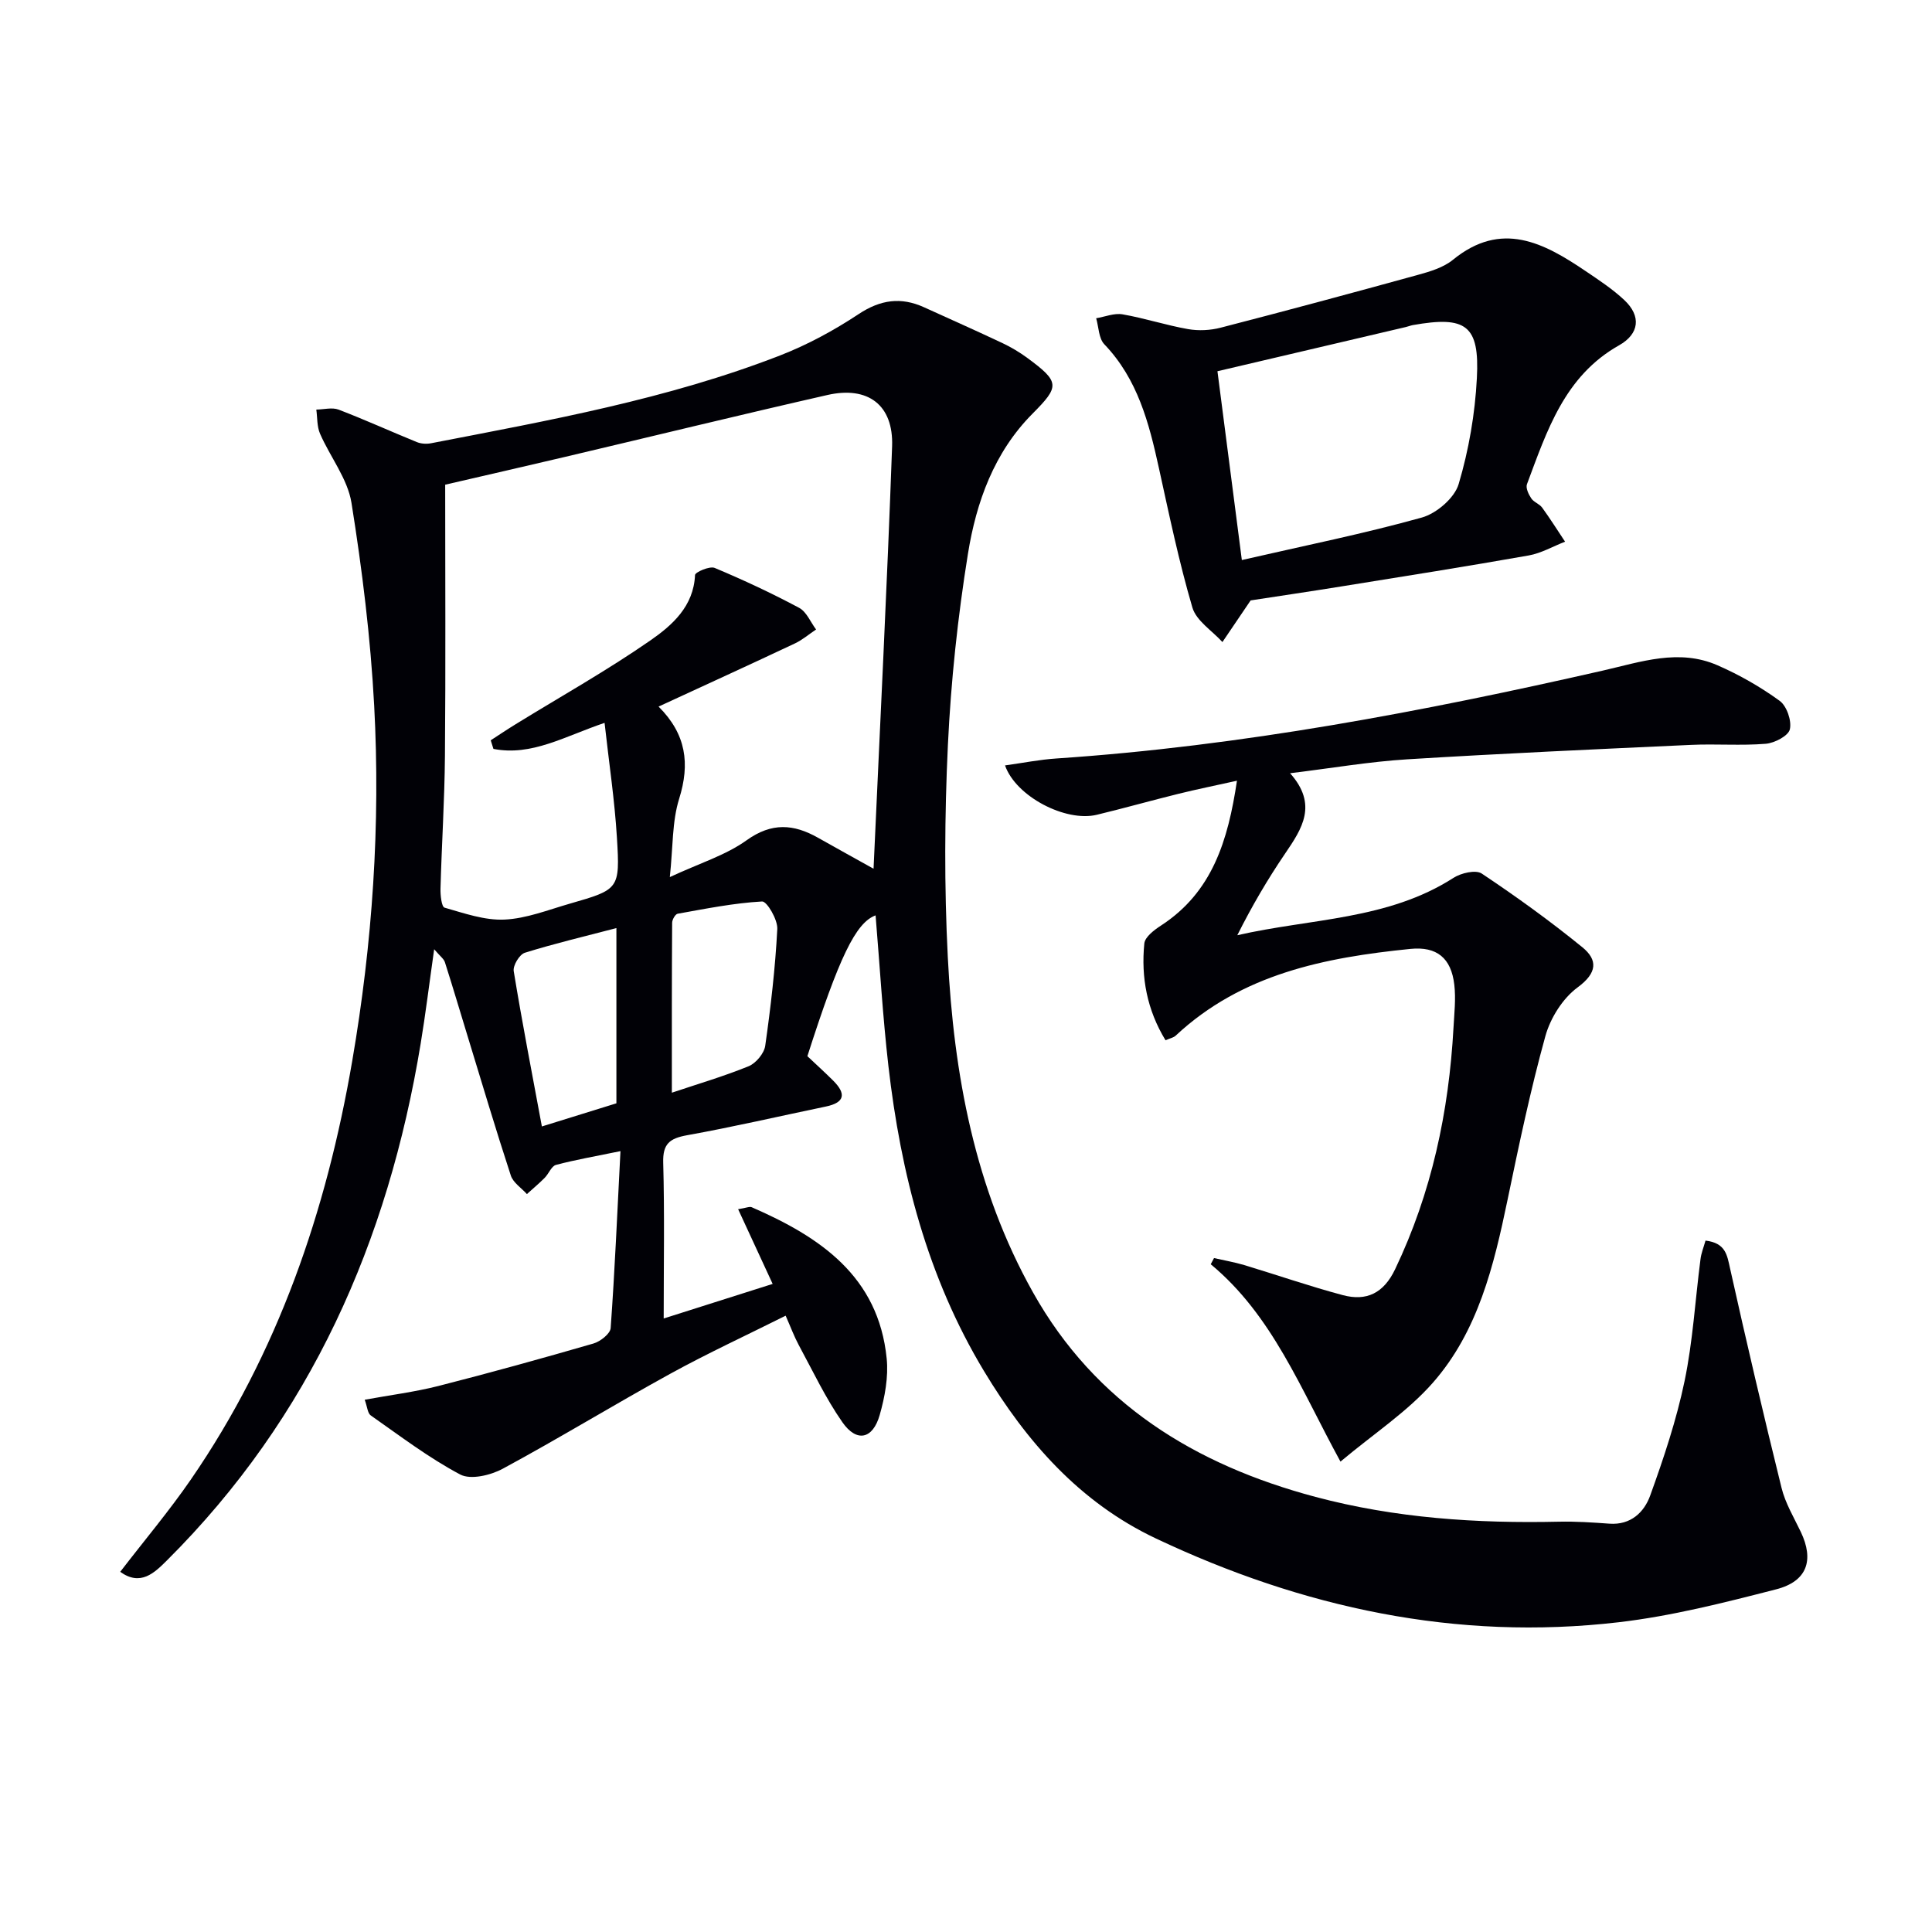
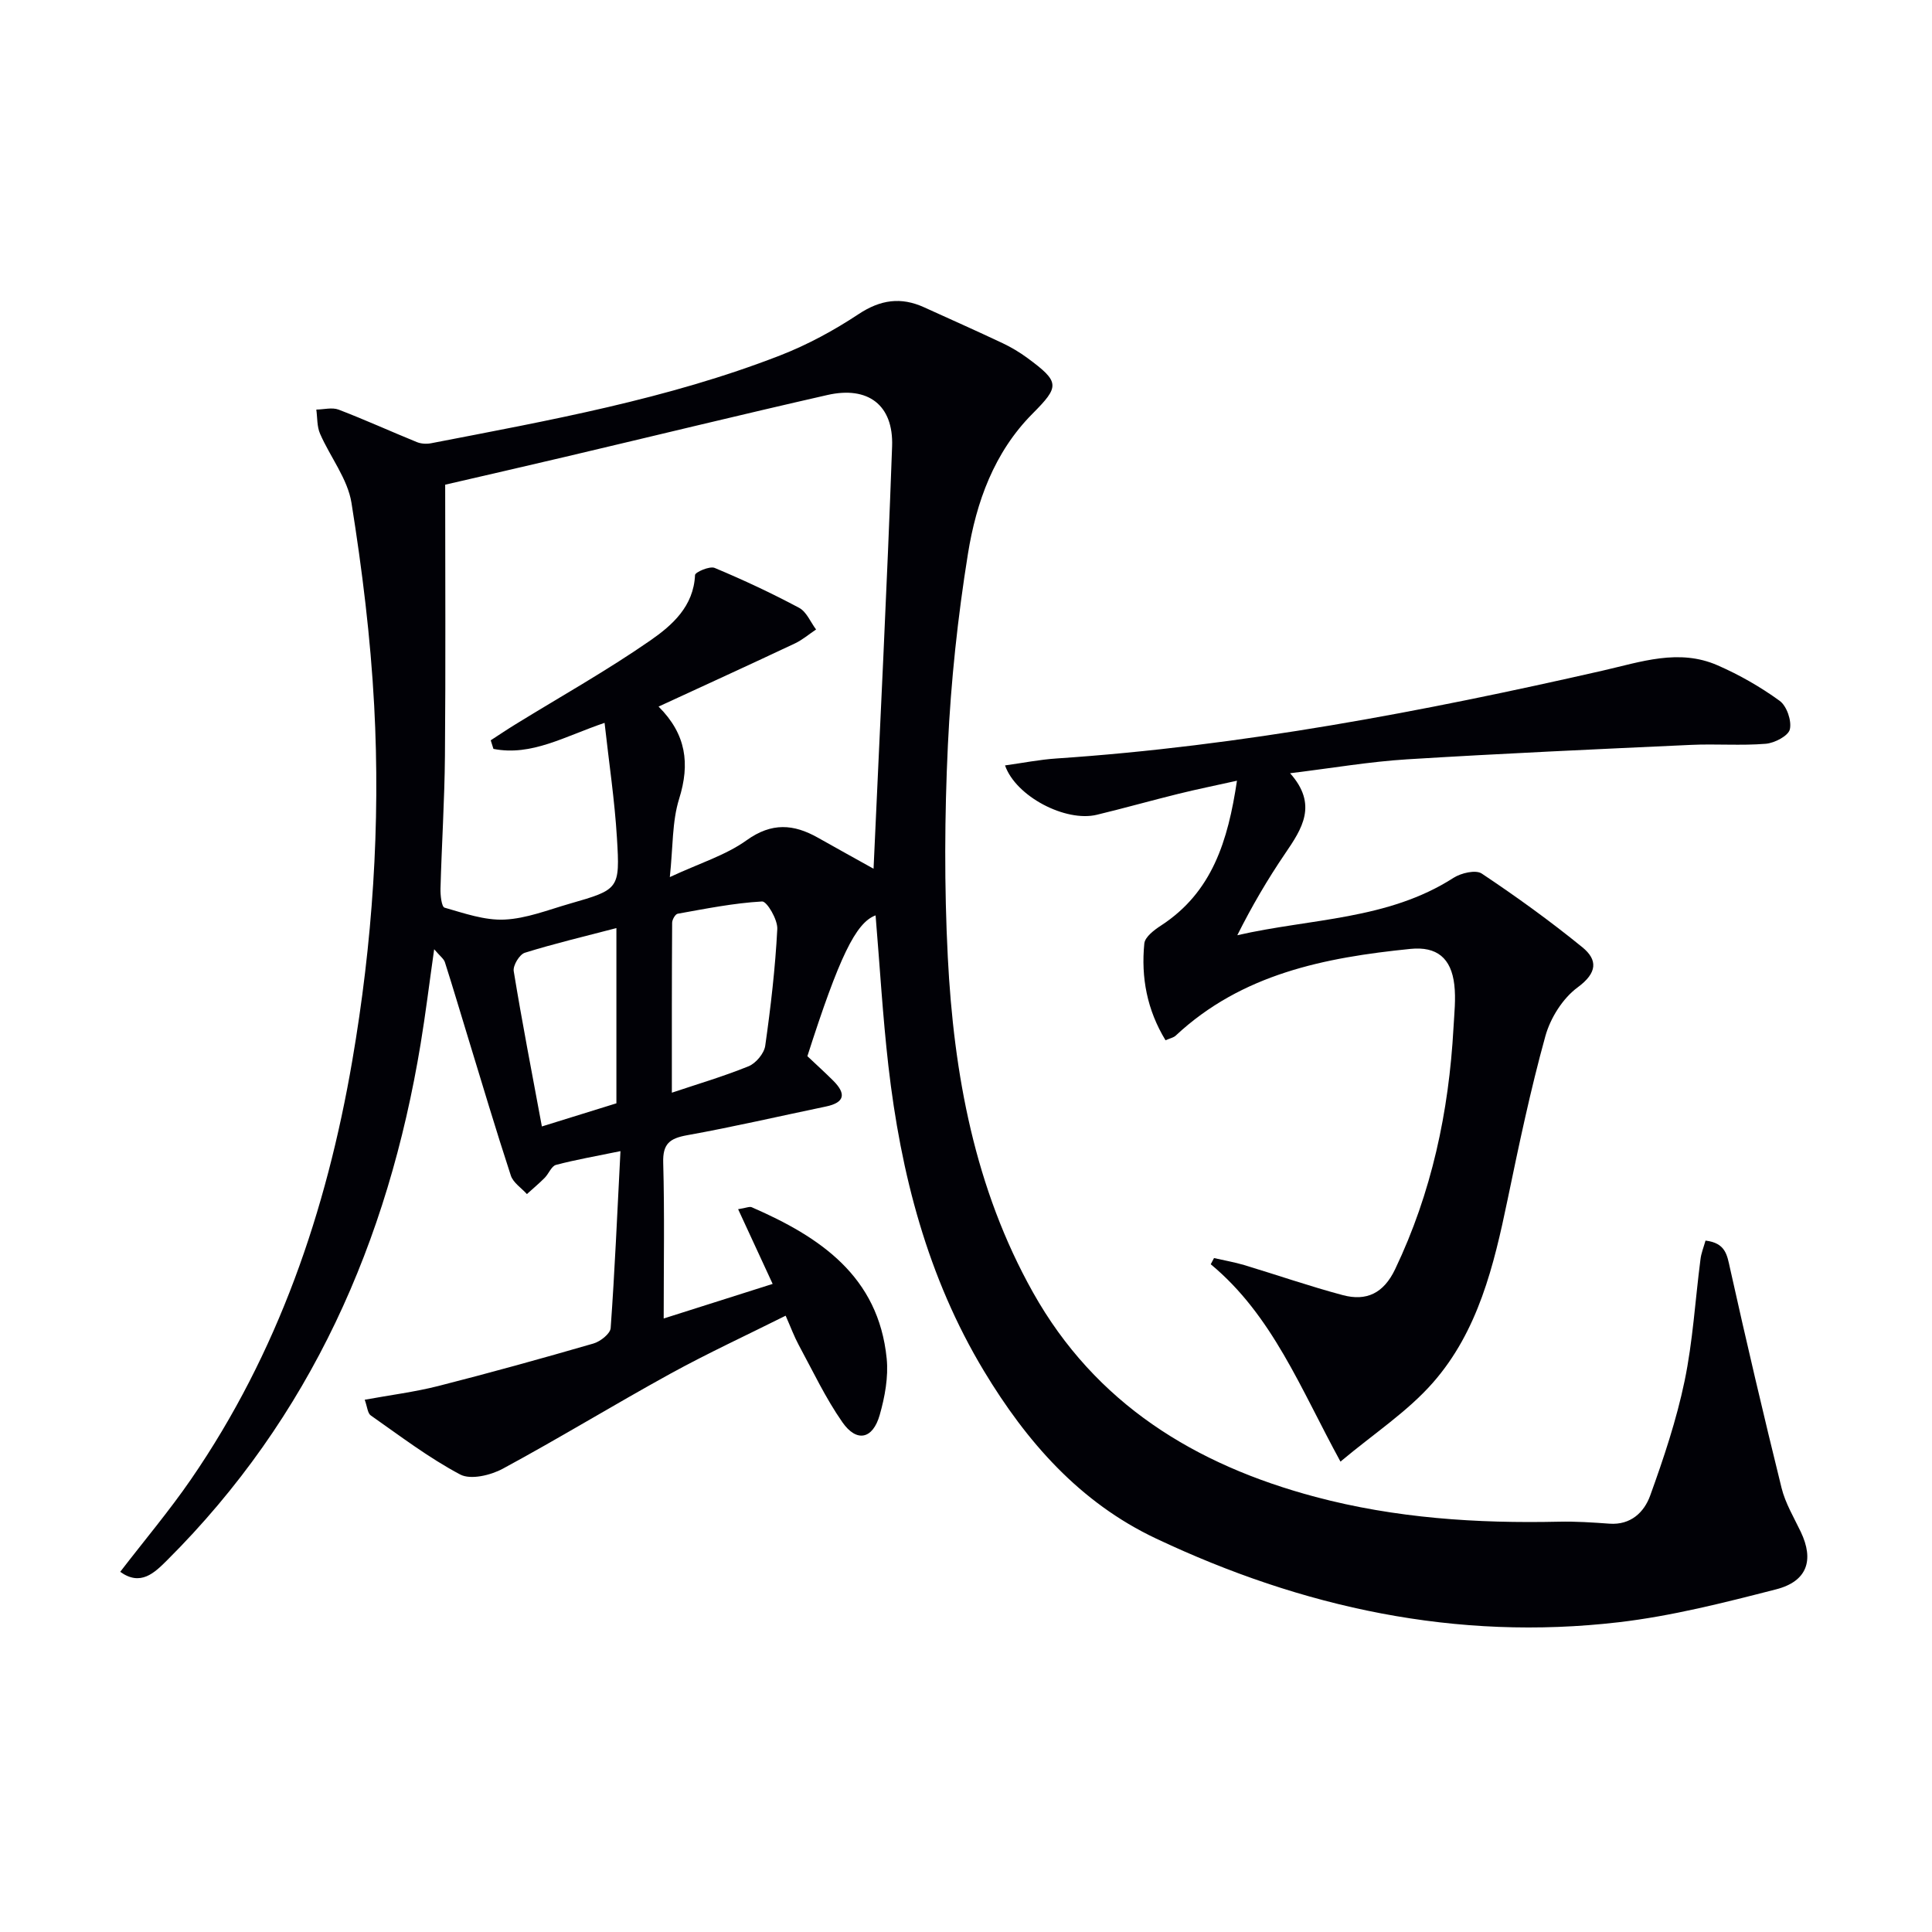
<svg xmlns="http://www.w3.org/2000/svg" enable-background="new 0 0 400 400" viewBox="0 0 400 400">
  <path d="m353.11 256.85c4.17.5 4.46 2.97 5.08 5.76 3.38 15.19 6.93 30.34 10.66 45.44.78 3.17 2.55 6.11 3.98 9.1 2.79 5.85 1.36 10.25-5.12 11.91-10.75 2.76-21.61 5.53-32.59 6.81-33.59 3.91-65.44-2.99-95.81-17.35-15.8-7.47-26.79-20.06-35.6-34.68-11.7-19.42-17.22-40.88-19.78-63.18-1.18-10.33-1.78-20.73-2.65-31.14-4.11 1.5-7.57 8.71-14.12 29.15 1.75 1.65 3.58 3.31 5.33 5.05 2.66 2.65 2.54 4.54-1.52 5.38-9.58 1.99-19.11 4.21-28.73 5.94-3.58.65-5.04 1.76-4.93 5.66.29 10.47.1 20.95.1 32.28 7.79-2.47 14.94-4.74 22.56-7.16-2.48-5.36-4.7-10.17-7.15-15.47 1.65-.25 2.36-.61 2.83-.4 14.12 6.15 26.23 14.27 27.93 31.33.38 3.82-.38 7.94-1.45 11.69-1.43 5.01-4.77 5.72-7.72 1.49-3.49-5-6.12-10.6-9.04-15.99-.94-1.74-1.63-3.62-2.71-6.07-8.07 4.04-16.13 7.76-23.9 12.03-11.64 6.4-22.98 13.34-34.66 19.65-2.51 1.36-6.65 2.35-8.82 1.2-6.51-3.45-12.46-7.99-18.53-12.24-.64-.45-.7-1.74-1.24-3.24 5.29-.97 10.34-1.6 15.23-2.84 10.76-2.74 21.46-5.71 32.13-8.8 1.42-.41 3.47-2.02 3.56-3.19.85-11.74 1.35-23.51 2.03-36.64-5.18 1.07-9.32 1.78-13.35 2.85-.94.25-1.49 1.82-2.33 2.67-1.17 1.18-2.45 2.25-3.69 3.37-1.14-1.27-2.85-2.36-3.33-3.84-3.1-9.46-5.94-19.01-8.85-28.53-1.6-5.21-3.14-10.45-4.8-15.64-.23-.71-1.01-1.25-2.22-2.68-1.01 7.08-1.77 13.34-2.8 19.57-6.74 40.92-22.77 77.31-52.5 106.94-2.64 2.63-5.49 5.42-9.7 2.39 5.02-6.53 10.15-12.61 14.64-19.13 18.03-26.2 28.06-55.56 33.4-86.67 4.18-24.34 5.86-48.9 4.54-73.54-.75-14.05-2.48-28.09-4.7-41.98-.8-4.99-4.41-9.49-6.51-14.32-.65-1.49-.54-3.32-.77-4.99 1.55-.02 3.27-.5 4.62.01 5.46 2.09 10.79 4.52 16.22 6.73.87.35 1.99.41 2.92.23 24.42-4.73 48.95-9.12 72.26-18.18 5.68-2.21 11.17-5.19 16.26-8.56 4.52-2.99 8.76-3.59 13.55-1.41 5.43 2.47 10.88 4.89 16.28 7.44 1.79.85 3.53 1.89 5.13 3.07 6.74 4.97 6.67 5.86 1.03 11.53-7.95 8-11.64 18.31-13.36 29.01-2.11 13.09-3.52 26.36-4.15 39.61-.69 14.59-.76 29.27-.02 43.85 1.23 24.24 5.57 47.92 17.63 69.43 12.92 23.06 33.57 35.72 58.5 42.36 16.54 4.4 33.4 5.51 50.42 5.13 3.48-.08 6.97.16 10.44.41 4.42.32 7.19-2.38 8.43-5.81 2.8-7.75 5.44-15.65 7.12-23.7 1.72-8.26 2.2-16.77 3.29-25.17.14-1.29.65-2.51 1.05-3.93zm-250.95-101.8c-.19-.59-.37-1.19-.56-1.78 1.73-1.12 3.43-2.27 5.18-3.34 9.32-5.74 18.9-11.11 27.88-17.34 4.49-3.12 8.95-7.03 9.24-13.54.03-.59 3.03-1.9 4.06-1.47 5.95 2.49 11.81 5.23 17.5 8.27 1.53.82 2.35 2.95 3.5 4.48-1.46.97-2.82 2.15-4.39 2.89-9.23 4.35-18.51 8.59-28.22 13.07 5.74 5.72 6.53 11.83 4.26 19.09-1.48 4.73-1.26 9.98-1.93 16.21 6.16-2.87 11.56-4.51 15.91-7.63 5.19-3.72 9.73-3.36 14.76-.52 3.95 2.23 7.92 4.42 11.51 6.42 1.32-29.33 2.8-58.38 3.84-87.45.31-8.57-5-12.54-13.39-10.63-18.11 4.12-36.15 8.53-54.22 12.79-8.65 2.04-17.32 4.02-24.92 5.78 0 19.26.11 37.72-.05 56.18-.08 9.15-.67 18.29-.92 27.43-.04 1.37.22 3.78.84 3.96 4.06 1.16 8.3 2.66 12.41 2.47 4.54-.21 9.04-2.01 13.5-3.29 10.21-2.94 10.43-3 9.78-13.62-.47-7.81-1.65-15.58-2.56-23.82-8.32 2.82-15.13 6.94-23.01 5.39zm36.94 71.18c5.05-1.7 10.57-3.32 15.88-5.47 1.51-.61 3.22-2.65 3.45-4.23 1.14-8.02 2.08-16.1 2.5-24.19.1-1.94-2.15-5.76-3.15-5.7-5.86.33-11.67 1.5-17.48 2.54-.49.09-1.14 1.22-1.14 1.87-.08 11.54-.06 23.1-.06 35.18zm-26.91 6.99c4.95-1.54 10.22-3.17 15.43-4.79 0-12.1 0-23.99 0-36.28-6.59 1.73-12.85 3.2-18.96 5.11-1.1.34-2.49 2.64-2.3 3.8 1.73 10.58 3.78 21.11 5.83 32.16z" fill="#010106" />
-   <path d="m277.53 302.61c-8.24-15.05-14.08-30.27-26.86-40.86.23-.43.45-.85.68-1.28 2.09.48 4.21.84 6.25 1.45 6.81 2.05 13.54 4.39 20.4 6.22 4.91 1.31 8.46-.37 10.84-5.35 7.57-15.85 11.13-32.6 12.09-50.01.16-2.96.51-5.97.17-8.89-.64-5.54-3.62-7.98-9.09-7.43-17.73 1.79-34.91 5.17-48.6 17.96-.44.41-1.16.54-2.1.96-3.83-6.29-5.09-13.01-4.39-20.05.14-1.35 2.05-2.8 3.46-3.71 10.6-6.9 13.86-17.53 15.72-29.98-4.54 1.01-8.36 1.78-12.15 2.72-5.63 1.39-11.22 2.97-16.86 4.33-6.45 1.56-16.76-3.77-19.01-10.22 3.65-.5 7.16-1.21 10.71-1.44 38.22-2.57 75.71-9.69 112.97-18.17 7.98-1.82 15.81-4.62 23.83-1.12 4.52 1.97 8.89 4.47 12.87 7.36 1.47 1.07 2.52 4.13 2.11 5.9-.31 1.35-3.16 2.84-4.98 2.99-5.13.42-10.33-.01-15.48.23-19.6.9-39.2 1.78-58.78 2.99-7.76.48-15.47 1.81-24.23 2.88 5.79 6.5 2.48 11.48-1.03 16.63-3.62 5.32-6.88 10.88-9.9 16.91 15.19-3.49 31.14-3.13 44.76-11.88 1.57-1.01 4.61-1.72 5.85-.89 7.15 4.77 14.15 9.82 20.82 15.25 3.22 2.62 3.13 5.3-.96 8.31-3.09 2.27-5.65 6.35-6.69 10.11-3.09 11.16-5.47 22.53-7.83 33.89-2.83 13.61-6.09 27.2-15.47 37.87-5.25 5.98-12.17 10.49-19.12 16.32z" fill="#010106" />
-   <path d="m258.93 124.31c-2.4 3.55-4.12 6.08-5.84 8.62-2.14-2.36-5.41-4.39-6.22-7.15-2.79-9.5-4.81-19.23-6.94-28.91-2.04-9.31-4.39-18.38-11.29-25.59-1.17-1.22-1.16-3.56-1.69-5.39 1.82-.3 3.74-1.11 5.46-.81 4.56.79 9.01 2.26 13.57 3.06 2.18.38 4.61.26 6.76-.3 13.63-3.52 27.22-7.18 40.79-10.92 2.54-.7 5.31-1.52 7.28-3.13 10.05-8.21 18.81-3.53 27.51 2.36 2.75 1.86 5.56 3.71 7.97 5.97 3.54 3.31 3.14 7-1.09 9.38-11.29 6.36-14.93 17.72-19.06 28.75-.29.78.33 2.1.89 2.93.52.79 1.69 1.14 2.26 1.92 1.66 2.29 3.17 4.69 4.74 7.05-2.5.97-4.93 2.39-7.52 2.85-12.9 2.28-25.84 4.33-38.77 6.41-6.68 1.08-13.37 2.06-18.81 2.9zm-1.82-8.36c13.11-3.01 25.31-5.46 37.27-8.8 3.04-.85 6.77-4.05 7.62-6.93 2.1-7.07 3.39-14.55 3.77-21.93.58-10.97-2.24-12.94-13.27-10.98-.49.09-.95.29-1.44.4-12.86 3.02-25.73 6.04-39 9.15 1.56 12.01 3.22 24.94 5.05 39.09z" fill="#010106" />
+   <path d="m277.53 302.61c-8.24-15.05-14.08-30.27-26.86-40.86.23-.43.45-.85.68-1.28 2.09.48 4.21.84 6.25 1.45 6.81 2.05 13.54 4.39 20.4 6.22 4.91 1.31 8.46-.37 10.84-5.35 7.57-15.85 11.13-32.6 12.09-50.01.16-2.96.51-5.97.17-8.89-.64-5.54-3.62-7.98-9.09-7.43-17.73 1.79-34.91 5.17-48.6 17.96-.44.41-1.16.54-2.1.96-3.83-6.29-5.09-13.01-4.39-20.05.14-1.35 2.05-2.8 3.46-3.71 10.6-6.9 13.86-17.53 15.72-29.98-4.54 1.01-8.36 1.78-12.15 2.72-5.63 1.39-11.22 2.97-16.86 4.33-6.45 1.56-16.76-3.77-19.01-10.22 3.65-.5 7.16-1.21 10.71-1.44 38.22-2.57 75.71-9.69 112.97-18.17 7.98-1.82 15.81-4.62 23.83-1.12 4.52 1.97 8.89 4.47 12.87 7.36 1.47 1.07 2.52 4.13 2.11 5.9-.31 1.35-3.16 2.84-4.98 2.99-5.13.42-10.33-.01-15.48.23-19.6.9-39.2 1.78-58.78 2.99-7.76.48-15.47 1.81-24.23 2.88 5.79 6.5 2.48 11.48-1.03 16.63-3.62 5.32-6.88 10.88-9.9 16.91 15.19-3.49 31.14-3.13 44.76-11.88 1.57-1.01 4.61-1.72 5.85-.89 7.15 4.77 14.15 9.82 20.82 15.25 3.22 2.62 3.13 5.3-.96 8.31-3.09 2.27-5.65 6.35-6.69 10.11-3.09 11.16-5.47 22.53-7.83 33.89-2.83 13.61-6.09 27.2-15.47 37.87-5.25 5.98-12.17 10.49-19.12 16.32" fill="#010106" />
</svg>